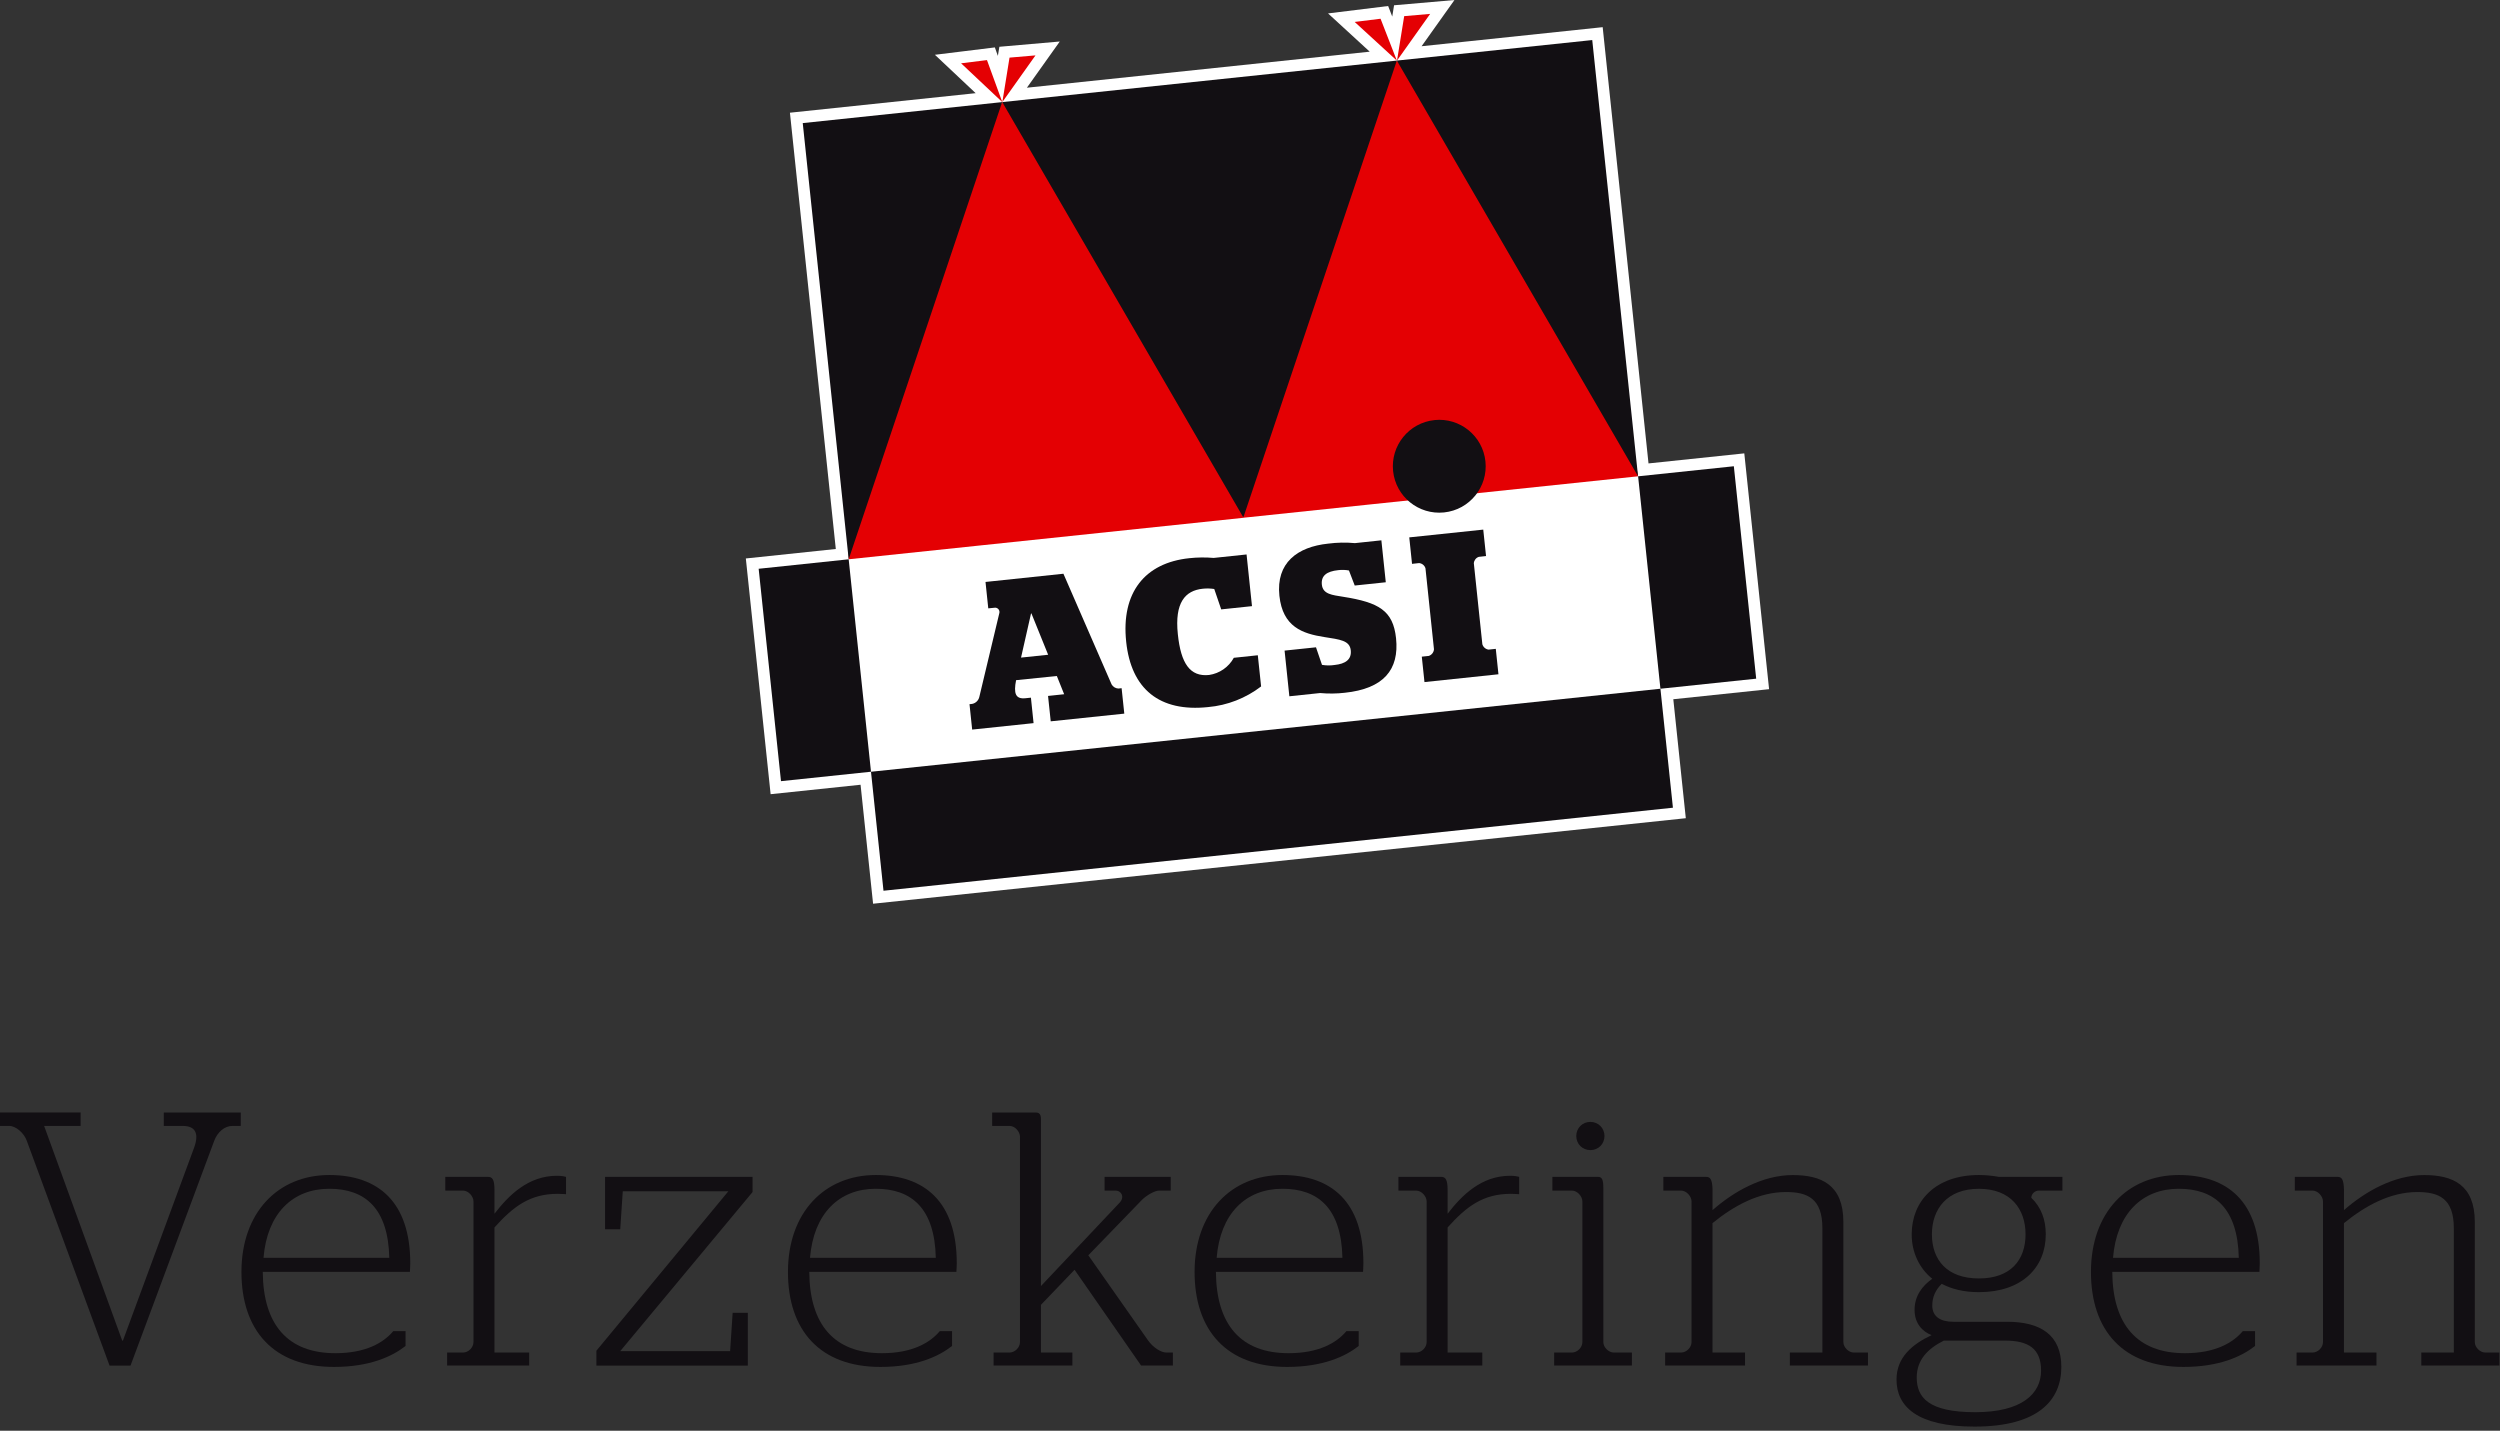
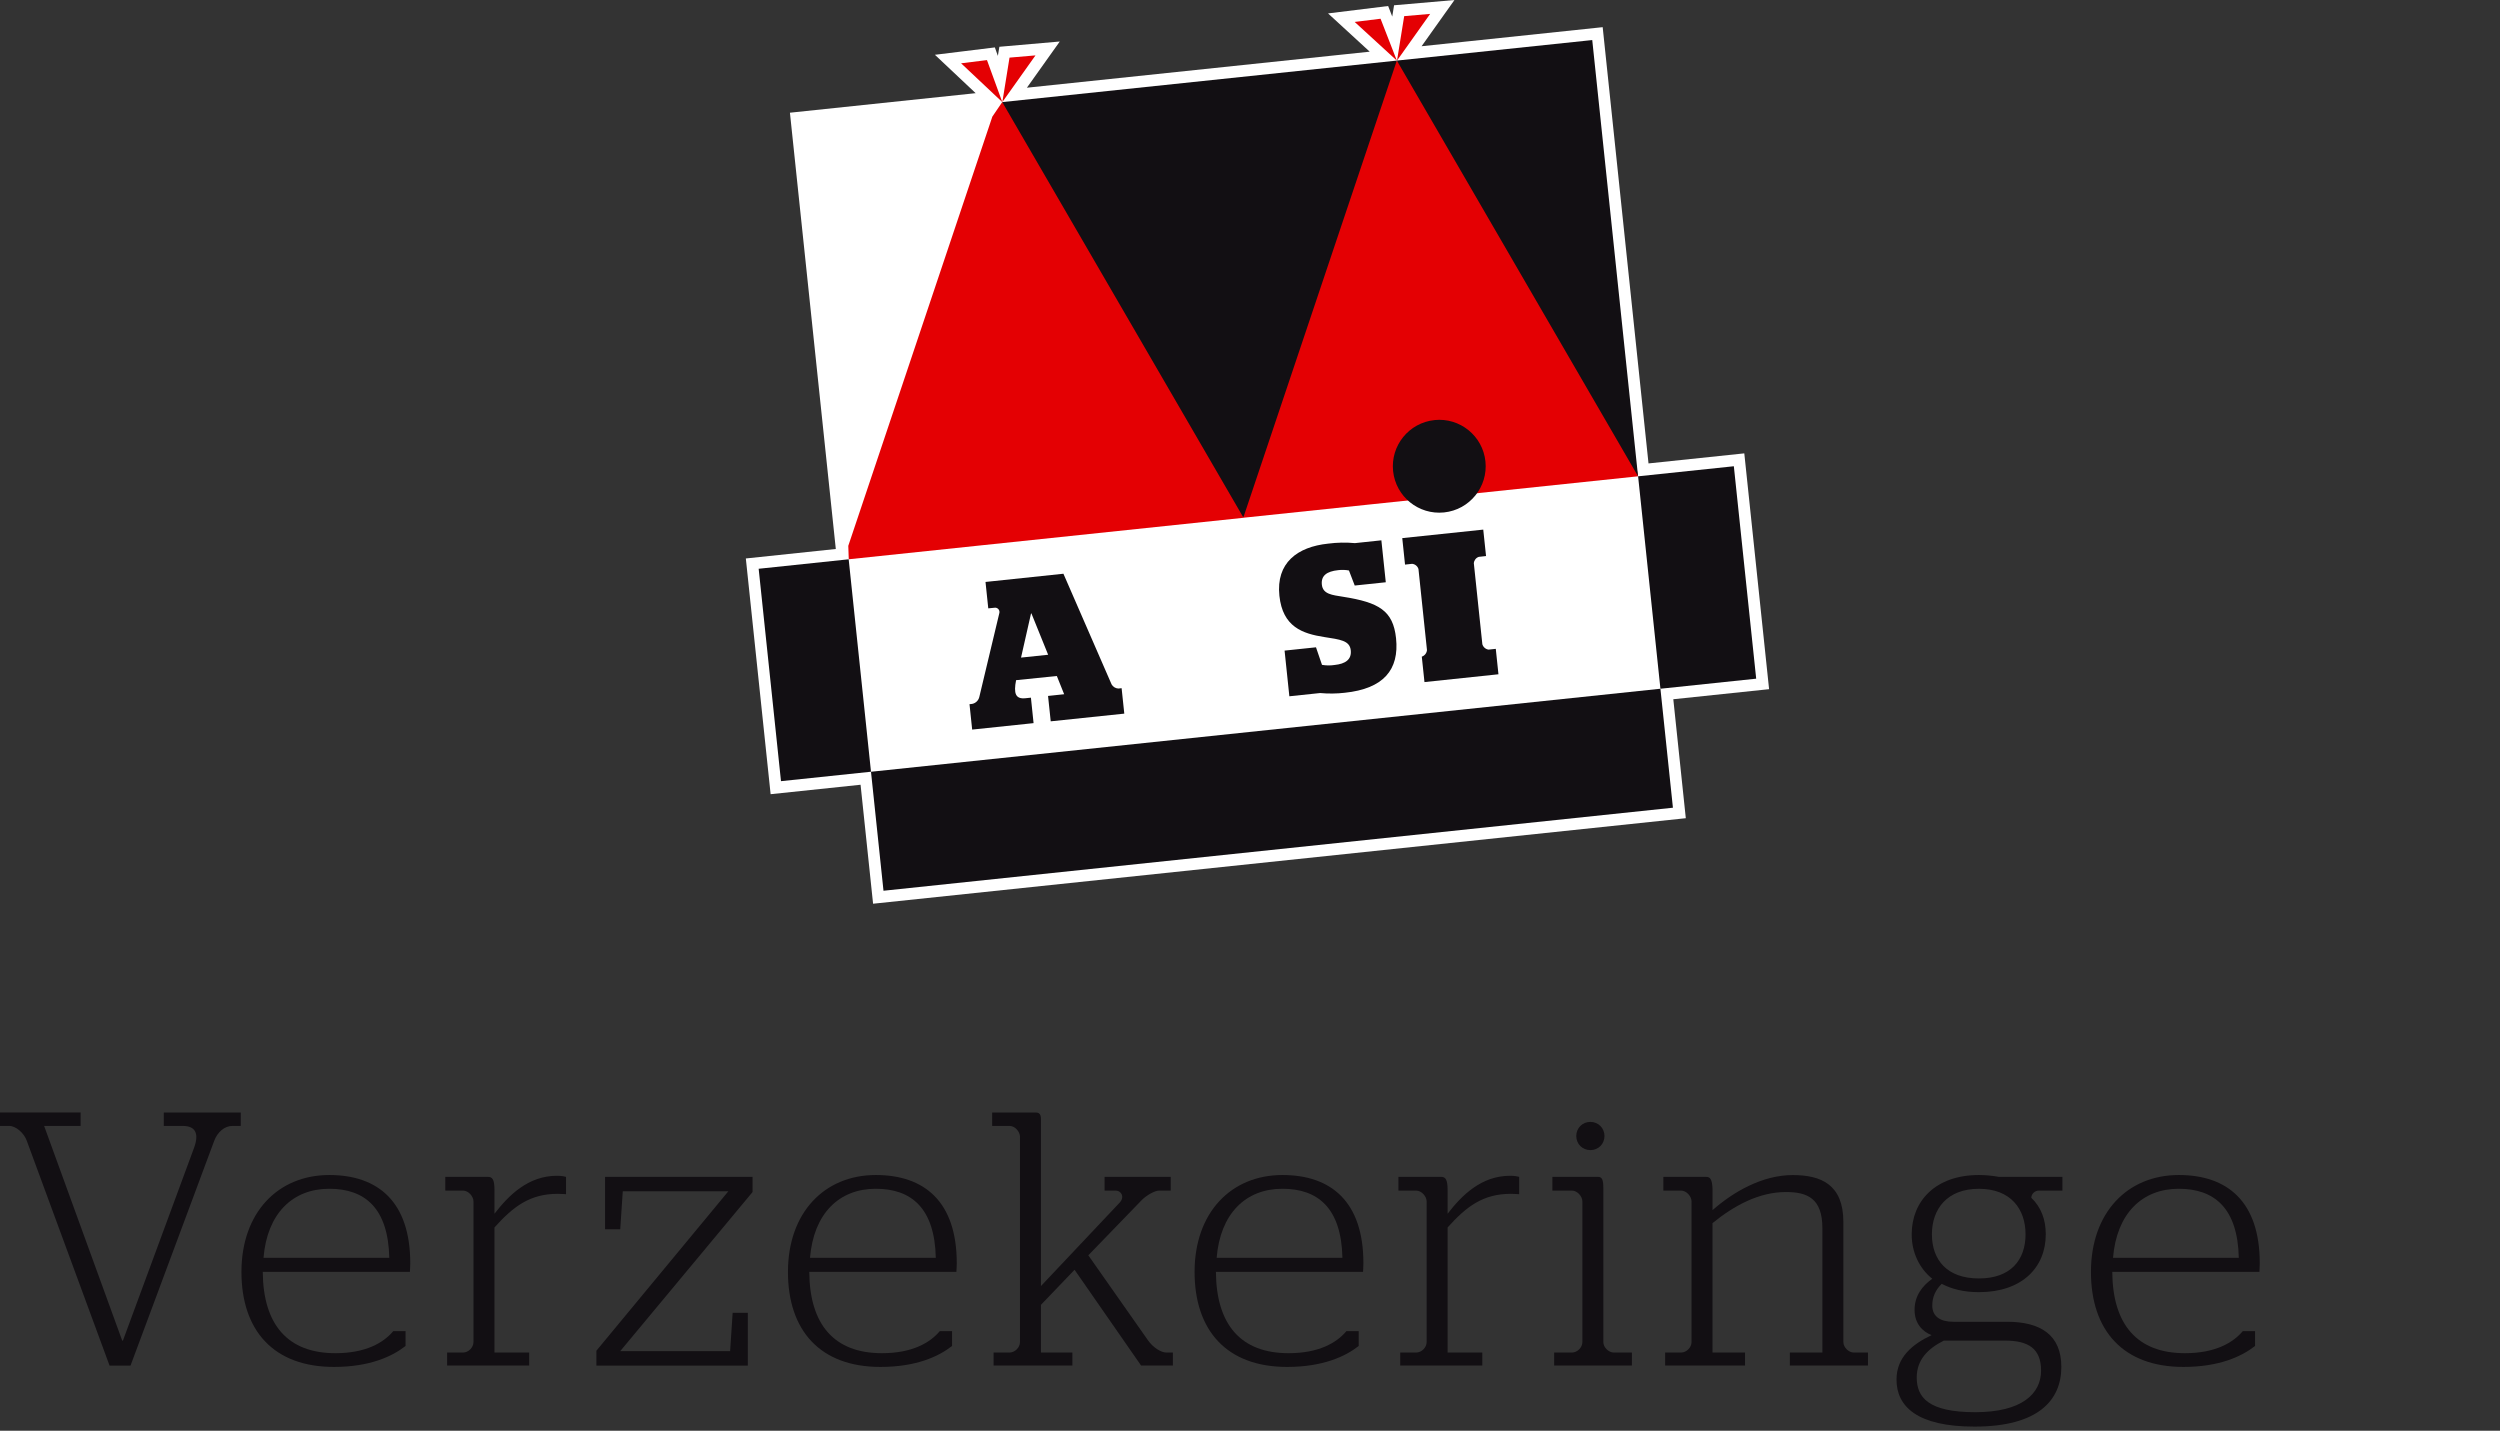
<svg xmlns="http://www.w3.org/2000/svg" xmlns:xlink="http://www.w3.org/1999/xlink" version="1.1" id="Group_9456" x="0px" y="0px" width="166px" height="95px" viewBox="0 0 166 95" enable-background="new 0 0 166 95" xml:space="preserve">
  <rect x="0" y="0" width="166" height="95" fill="#333333" stroke="none" />
  <g>
    <g>
      <g>
        <defs>
          <rect id="SVGID_1_" x="49.52" width="67.947" height="60" />
        </defs>
        <clipPath id="SVGID_2_">
          <use xlink:href="#SVGID_1_" overflow="visible" />
        </clipPath>
        <g id="Group_20" clip-path="url(#SVGID_2_)">
          <g id="Group_2" transform="translate(0 0)">
            <path id="Path_39" fill="#FFFFFF" d="M109.461,30.771c-0.152-1.469-3.043-28.967-3.043-28.967L94.393,3.07l2.183-3.068       L92.566,0.35L92.445,1.1l-0.272-0.701l-3.991,0.492l2.768,2.541L68.186,5.824l2.183-3.068l-4.01,0.35l-0.1,0.6v0.008       l-0.2-0.566l-3.981,0.49l2.706,2.549L52.451,7.484c0,0,2.891,27.5,3.046,28.969l-5.974,0.629l1.646,15.652l5.972-0.627       c0.135,1.26,0.831,7.9,0.831,7.9l53.965-5.678c0,0-0.699-6.641-0.83-7.9l6.36-0.668l-1.646-15.658L109.461,30.771" />
          </g>
          <g id="Group_3" transform="translate(17.033 3.678)">
            <path id="Path_40" fill="#E40003" d="M51.723,0l-1.724,0.148l-0.476,2.951L51.723,0z" />
          </g>
          <g id="Group_4" transform="translate(14.296 3.991)">
            <path id="Path_41" fill="#E40003" d="M49.52,0.212l1.719-0.213l1.016,2.787L49.52,0.212z" />
          </g>
          <g id="Group_5" transform="translate(43.242 0.922)">
            <path id="Path_42" fill="#E40003" d="M51.721,0l-1.725,0.15L49.52,3.099L51.721,0z" />
          </g>
          <g id="Group_6" transform="translate(40.43 1.244)">
            <path id="Path_43" fill="#E40003" d="M49.52,0.213L51.239,0l1.082,2.781L49.52,0.213z" />
          </g>
          <g id="Group_7" transform="translate(6.806 6.779)">
            <path id="Path_44" fill="#E40003" d="M75.766,27.602l-0.145-0.871L60.578,0.815L59.742,0l-0.656,0.965l-9.566,28.5l0.031,0.891       L75.766,27.602z" />
          </g>
          <g id="Group_8" transform="translate(33 4.024)">
            <path id="Path_45" fill="#E40003" d="M75.764,27.603l-0.146-0.875L60.581,0.81l-0.83-0.811l-0.653,0.963l-9.577,28.5       l0.031,0.893L75.764,27.603z" />
          </g>
          <g id="Group_9" transform="translate(8.314 45.733)">
            <path id="Path_46" fill="#120F13" d="M101.938-0.001l0.83,7.9L50.35,13.412l-0.83-7.9L101.938-0.001z" />
          </g>
          <g id="Group_10" transform="translate(0.855 37.137)">
            <path id="Path_47" fill="#120F13" d="M56.979,14.105l-5.976,0.627L49.52,0.629L55.497,0L56.979,14.105z" />
          </g>
          <g id="Group_11" transform="translate(59.249 30.959)">
            <path id="Path_48" fill="#120F13" d="M49.521,0.668L55.878,0l1.484,14.105l-6.359,0.668L49.521,0.668z" />
          </g>
          <g id="Group_12" transform="translate(17.027 4.024)">
            <path id="Path_49" fill="#120F13" d="M65.532,30.335L75.723-0.001L49.522,2.755L65.532,30.335z" />
          </g>
          <g id="Group_13" transform="translate(43.23 2.661)">
            <path id="Path_50" fill="#120F13" d="M49.521,1.362l16.015,27.602l0,0L62.495-0.001L49.521,1.362z" />
          </g>
          <g id="Group_14" transform="translate(3.787 6.78)">
-             <path id="Path_51" fill="#120F13" d="M52.565,30.357L52.565,30.357l10.19-30.357l-13.24,1.393L52.565,30.357z" />
-           </g>
+             </g>
          <g id="Group_15" transform="translate(42.965 27.877)">
            <path id="Path_52" fill="#120F13" d="M52.926,6.148c1.692-0.178,2.92-1.695,2.742-3.389c-0.178-1.691-1.693-2.92-3.385-2.744       c-0.002,0.002-0.002,0.002-0.004,0.002c-1.691,0.178-2.92,1.695-2.742,3.389C49.717,5.1,51.232,6.326,52.926,6.148" />
          </g>
          <g id="Group_16" transform="translate(14.855 38.096)">
            <path id="Path_53" fill="#120F13" d="M52.942,5.568l1.8-0.188l-1.11-2.744h-0.026L52.942,5.568z M49.52,8.662l0.179-0.02       c0.241-0.049,0.429-0.238,0.477-0.48l1.329-5.566c0.03-0.156-0.073-0.307-0.23-0.338c-0.018-0.002-0.037-0.004-0.056-0.004       l-0.453,0.045l-0.183-1.754L55.756,0l3.2,7.35c0.094,0.16,0.261,0.264,0.445,0.273l0.219-0.023l0.178,1.689L54.913,9.8       l-0.178-1.686l1.07-0.113l-0.486-1.211l-2.705,0.277c-0.172,0.871-0.048,1.273,0.628,1.199l0.356-0.037l0.176,1.691       l-4.077,0.428L49.52,8.662z" />
          </g>
          <g id="Group_17" transform="translate(25.212 36.818)">
-             <path id="Path_54" fill="#120F13" d="M49.566,5.791c-0.343-3.264,1.239-5.234,4.19-5.545c0.539-0.059,1.083-0.064,1.622-0.018       l2.182-0.23l0.36,3.432l-2.044,0.215l-0.462-1.354c-0.253-0.039-0.51-0.045-0.765-0.018c-1.166,0.123-1.874,0.918-1.653,3.018       c0.2,1.949,0.812,2.842,2.075,2.709c0.696-0.102,1.304-0.523,1.642-1.141l1.593-0.168l0.219,2.07       c-1.021,0.781-2.241,1.258-3.521,1.371C51.792,10.471,49.897,8.95,49.566,5.791" />
-           </g>
+             </g>
          <g id="Group_18" transform="translate(35.409 35.876)">
            <path id="Path_55" fill="#120F13" d="M52.247,10.142l-2.043,0.215l-0.317-3.033l2.086-0.219l0.399,1.166       c0.275,0.047,0.556,0.051,0.832,0.008c0.729-0.074,1.142-0.369,1.078-0.973c-0.069-0.658-0.713-0.717-1.76-0.883       c-1.438-0.225-2.76-0.668-2.979-2.74c-0.23-2.184,1.186-3.248,3.242-3.463c0.588-0.076,1.183-0.088,1.772-0.033l1.757-0.186       l0.293,2.785l-2.062,0.217l-0.384-1c-0.235-0.043-0.479-0.051-0.717-0.021c-0.76,0.08-1.143,0.369-1.082,0.959       c0.066,0.646,0.701,0.691,1.416,0.809c2.371,0.375,3.316,0.914,3.511,2.754c0.219,2.088-0.828,3.35-3.408,3.619       C53.341,10.186,52.793,10.192,52.247,10.142" />
          </g>
          <g id="Group_19" transform="translate(44.054 35.166)">
-             <path id="Path_56" fill="#120F13" d="M50.353,8.436l0.465-0.049c0.192-0.064,0.328-0.236,0.344-0.439l-0.565-5.379       c-0.058-0.191-0.226-0.328-0.424-0.346l-0.468,0.051l-0.184-1.758L54.434,0l0.185,1.756l-0.481,0.053       c-0.185,0.061-0.313,0.229-0.33,0.422l0.566,5.381c0.055,0.189,0.217,0.33,0.411,0.357l0.481-0.051l0.177,1.688l-4.912,0.518       L50.353,8.436z" />
+             <path id="Path_56" fill="#120F13" d="M50.353,8.436c0.192-0.064,0.328-0.236,0.344-0.439l-0.565-5.379       c-0.058-0.191-0.226-0.328-0.424-0.346l-0.468,0.051l-0.184-1.758L54.434,0l0.185,1.756l-0.481,0.053       c-0.185,0.061-0.313,0.229-0.33,0.422l0.566,5.381c0.055,0.189,0.217,0.33,0.411,0.357l0.481-0.051l0.177,1.688l-4.912,0.518       L50.353,8.436z" />
          </g>
        </g>
      </g>
    </g>
    <g enable-background="new    ">
      <path fill="#120F13" d="M1.776,75.742C1.608,75.264,1.08,74.76,0.6,74.76H0v-0.891h5.353v0.891H2.929l5.185,14.256h0.048    l4.729-12.816c0.336-0.936,0.096-1.439-0.768-1.439h-1.248v-0.889h5.112v0.889h-0.552c-0.528,0-0.984,0.408-1.2,0.961    L8.667,90.674H7.274L1.776,75.742z" />
      <path fill="#120F13" d="M16.032,84.455c0-3.938,2.424-6.434,5.833-6.434c3.216,0,5.376,1.754,5.376,5.857    c0,0.264-0.024,0.527-0.024,0.574h-9.769c0.024,3.506,1.656,5.4,4.825,5.4c2.016,0,3.192-0.695,3.84-1.463h0.816v0.984    c-0.888,0.695-2.376,1.391-4.752,1.391C18.168,90.768,16.032,88.344,16.032,84.455z M25.849,83.52    c-0.072-3.314-1.632-4.586-3.984-4.586c-2.448,0-4.128,1.656-4.368,4.586H25.849z" />
      <path fill="#120F13" d="M29.688,89.809h1.056c0.36,0,0.696-0.336,0.696-0.697v-9.336c0-0.336-0.336-0.721-0.696-0.721h-1.176    v-0.912h2.833c0.288,0,0.432,0.168,0.432,0.865v1.584c0.96-1.248,2.256-2.521,4.152-2.521c0.312,0,0.528,0.049,0.6,0.072v1.152    c0,0-0.336-0.025-0.552-0.025c-1.848,0-2.952,0.842-4.2,2.232v8.305h2.304v0.865h-5.449V89.809z" />
      <path fill="#120F13" d="M39.6,89.688l8.761-10.586h-7.009l-0.168,2.521h-1.008v-3.48h9.793v1.008l-8.785,10.563h7.296l0.168-2.543    h1.008v3.504H39.6V89.688z" />
      <path fill="#120F13" d="M52.32,84.455c0-3.938,2.424-6.434,5.833-6.434c3.216,0,5.376,1.754,5.376,5.857    c0,0.264-0.024,0.527-0.024,0.574h-9.769c0.024,3.506,1.656,5.4,4.825,5.4c2.016,0,3.192-0.695,3.84-1.463h0.816v0.984    c-0.888,0.695-2.376,1.391-4.752,1.391C54.456,90.768,52.32,88.344,52.32,84.455z M62.137,83.52    c-0.072-3.314-1.632-4.586-3.984-4.586c-2.448,0-4.128,1.656-4.368,4.586H62.137z" />
      <path fill="#120F13" d="M72.264,83.352l3.96,5.641c0.336,0.48,0.864,0.816,1.224,0.816h0.432v0.863h-2.112l-4.417-6.359    l-2.232,2.328v3.168h2.088v0.863h-5.232v-0.863h1.056c0.36,0,0.696-0.336,0.696-0.697V75.479c0-0.336-0.336-0.719-0.696-0.719    h-1.152v-0.889h2.904c0.24,0,0.336,0.145,0.336,0.432v11.09l5.232-5.545c0.336-0.359,0.12-0.793-0.288-0.793h-0.72v-0.912h4.393    v0.912h-0.768c-0.313,0-0.864,0.336-1.152,0.625L72.264,83.352z" />
      <path fill="#120F13" d="M79.32,84.455c0-3.938,2.424-6.434,5.833-6.434c3.217,0,5.377,1.754,5.377,5.857    c0,0.264-0.024,0.527-0.024,0.574h-9.769c0.024,3.506,1.656,5.4,4.825,5.4c2.017,0,3.192-0.695,3.84-1.463h0.816v0.984    c-0.888,0.695-2.376,1.391-4.752,1.391C81.456,90.768,79.32,88.344,79.32,84.455z M89.137,83.52    c-0.072-3.314-1.632-4.586-3.984-4.586c-2.447,0-4.127,1.656-4.367,4.586H89.137z" />
      <path fill="#120F13" d="M92.977,89.809h1.056c0.36,0,0.696-0.336,0.696-0.697v-9.336c0-0.336-0.336-0.721-0.696-0.721h-1.177    v-0.912h2.832c0.289,0,0.433,0.168,0.433,0.865v1.584c0.96-1.248,2.256-2.521,4.151-2.521c0.313,0,0.529,0.049,0.601,0.072v1.152    c0,0-0.336-0.025-0.552-0.025c-1.848,0-2.952,0.842-4.2,2.232v8.305h2.304v0.865h-5.449v-0.863H92.977z" />
      <path fill="#120F13" d="M103.199,89.809h1.176c0.359,0,0.695-0.336,0.695-0.697v-9.336c0-0.336-0.336-0.721-0.695-0.721h-1.296    v-0.912h3.024c0.264,0,0.359,0.168,0.359,0.744v10.225c0,0.361,0.359,0.697,0.696,0.697h1.2v0.863h-5.162v-0.863H103.199z     M104.664,75.432c0-0.529,0.408-0.938,0.936-0.938c0.528,0,0.937,0.408,0.937,0.938s-0.408,0.936-0.937,0.936    C105.07,76.365,104.664,75.959,104.664,75.432z" />
      <path fill="#120F13" d="M110.566,89.809h1.057c0.359,0,0.695-0.336,0.695-0.697v-9.336c0-0.336-0.336-0.721-0.695-0.721h-1.176    v-0.912h2.832c0.289,0,0.408,0.168,0.433,0.816v1.393c1.368-1.201,3.288-2.328,5.328-2.328c1.873,0,3.36,0.623,3.36,3.119v7.969    c0,0.361,0.359,0.697,0.695,0.697h0.937v0.863h-5.185v-0.863h2.159v-8.258c0-1.992-1.008-2.4-2.424-2.4    c-1.8,0-3.456,0.912-4.872,2.064v8.594h2.16v0.863h-5.305V89.809L110.566,89.809z" />
      <path fill="#120F13" d="M125.928,91.607c0-1.488,1.055-2.352,2.327-2.953c-0.601-0.238-1.128-0.768-1.128-1.68    c0-0.938,0.527-1.607,1.176-2.064c-0.84-0.672-1.367-1.727-1.367-2.951c0-2.209,1.584-3.938,4.463-3.938    c0.457,0,0.912,0.049,1.32,0.121h4.225v0.912h-1.561c-0.264,0-0.504,0.215-0.504,0.479c0.648,0.625,0.96,1.439,0.96,2.424    c0,2.209-1.584,3.842-4.44,3.842c-1.031,0-1.823-0.217-2.471-0.553c-0.385,0.385-0.625,0.842-0.625,1.439    c0,0.744,0.553,1.08,1.393,1.08h3.576c2.209,0,3.601,0.865,3.601,3c0,2.209-1.536,3.961-5.761,3.961    C127.295,94.729,125.928,93.385,125.928,91.607z M135.527,91.008c0-1.463-0.84-1.992-2.399-1.992h-4.058    c-1.055,0.529-1.799,1.271-1.799,2.449c0,1.318,0.768,2.305,3.888,2.305C134.256,93.768,135.527,92.545,135.527,91.008z     M134.496,81.959c0-1.68-0.984-3.023-3.098-3.023c-2.111,0-3.119,1.344-3.119,3.023c0,1.703,1.008,2.93,3.119,2.93    C133.512,84.889,134.496,83.662,134.496,81.959z" />
      <path fill="#120F13" d="M138.839,84.455c0-3.938,2.425-6.434,5.833-6.434c3.217,0,5.376,1.754,5.376,5.857    c0,0.264-0.024,0.527-0.024,0.574h-9.769c0.024,3.506,1.656,5.4,4.825,5.4c2.016,0,3.191-0.695,3.84-1.463h0.816v0.984    c-0.889,0.695-2.377,1.391-4.752,1.391C140.977,90.768,138.839,88.344,138.839,84.455z M148.656,83.52    c-0.072-3.314-1.633-4.586-3.984-4.586c-2.447,0-4.128,1.656-4.367,4.586H148.656z" />
-       <path fill="#120F13" d="M152.495,89.809h1.056c0.36,0,0.696-0.336,0.696-0.697v-9.336c0-0.336-0.336-0.721-0.696-0.721h-1.176    v-0.912h2.832c0.288,0,0.408,0.168,0.432,0.816v1.393c1.368-1.201,3.289-2.328,5.328-2.328c1.873,0,3.36,0.623,3.36,3.119v7.969    c0,0.361,0.36,0.697,0.696,0.697h0.936v0.863h-5.186v-0.863h2.16v-8.258c0-1.992-1.008-2.4-2.424-2.4    c-1.8,0-3.455,0.912-4.871,2.064v8.594h2.159v0.863h-5.305v-0.863H152.495z" />
    </g>
  </g>
</svg>